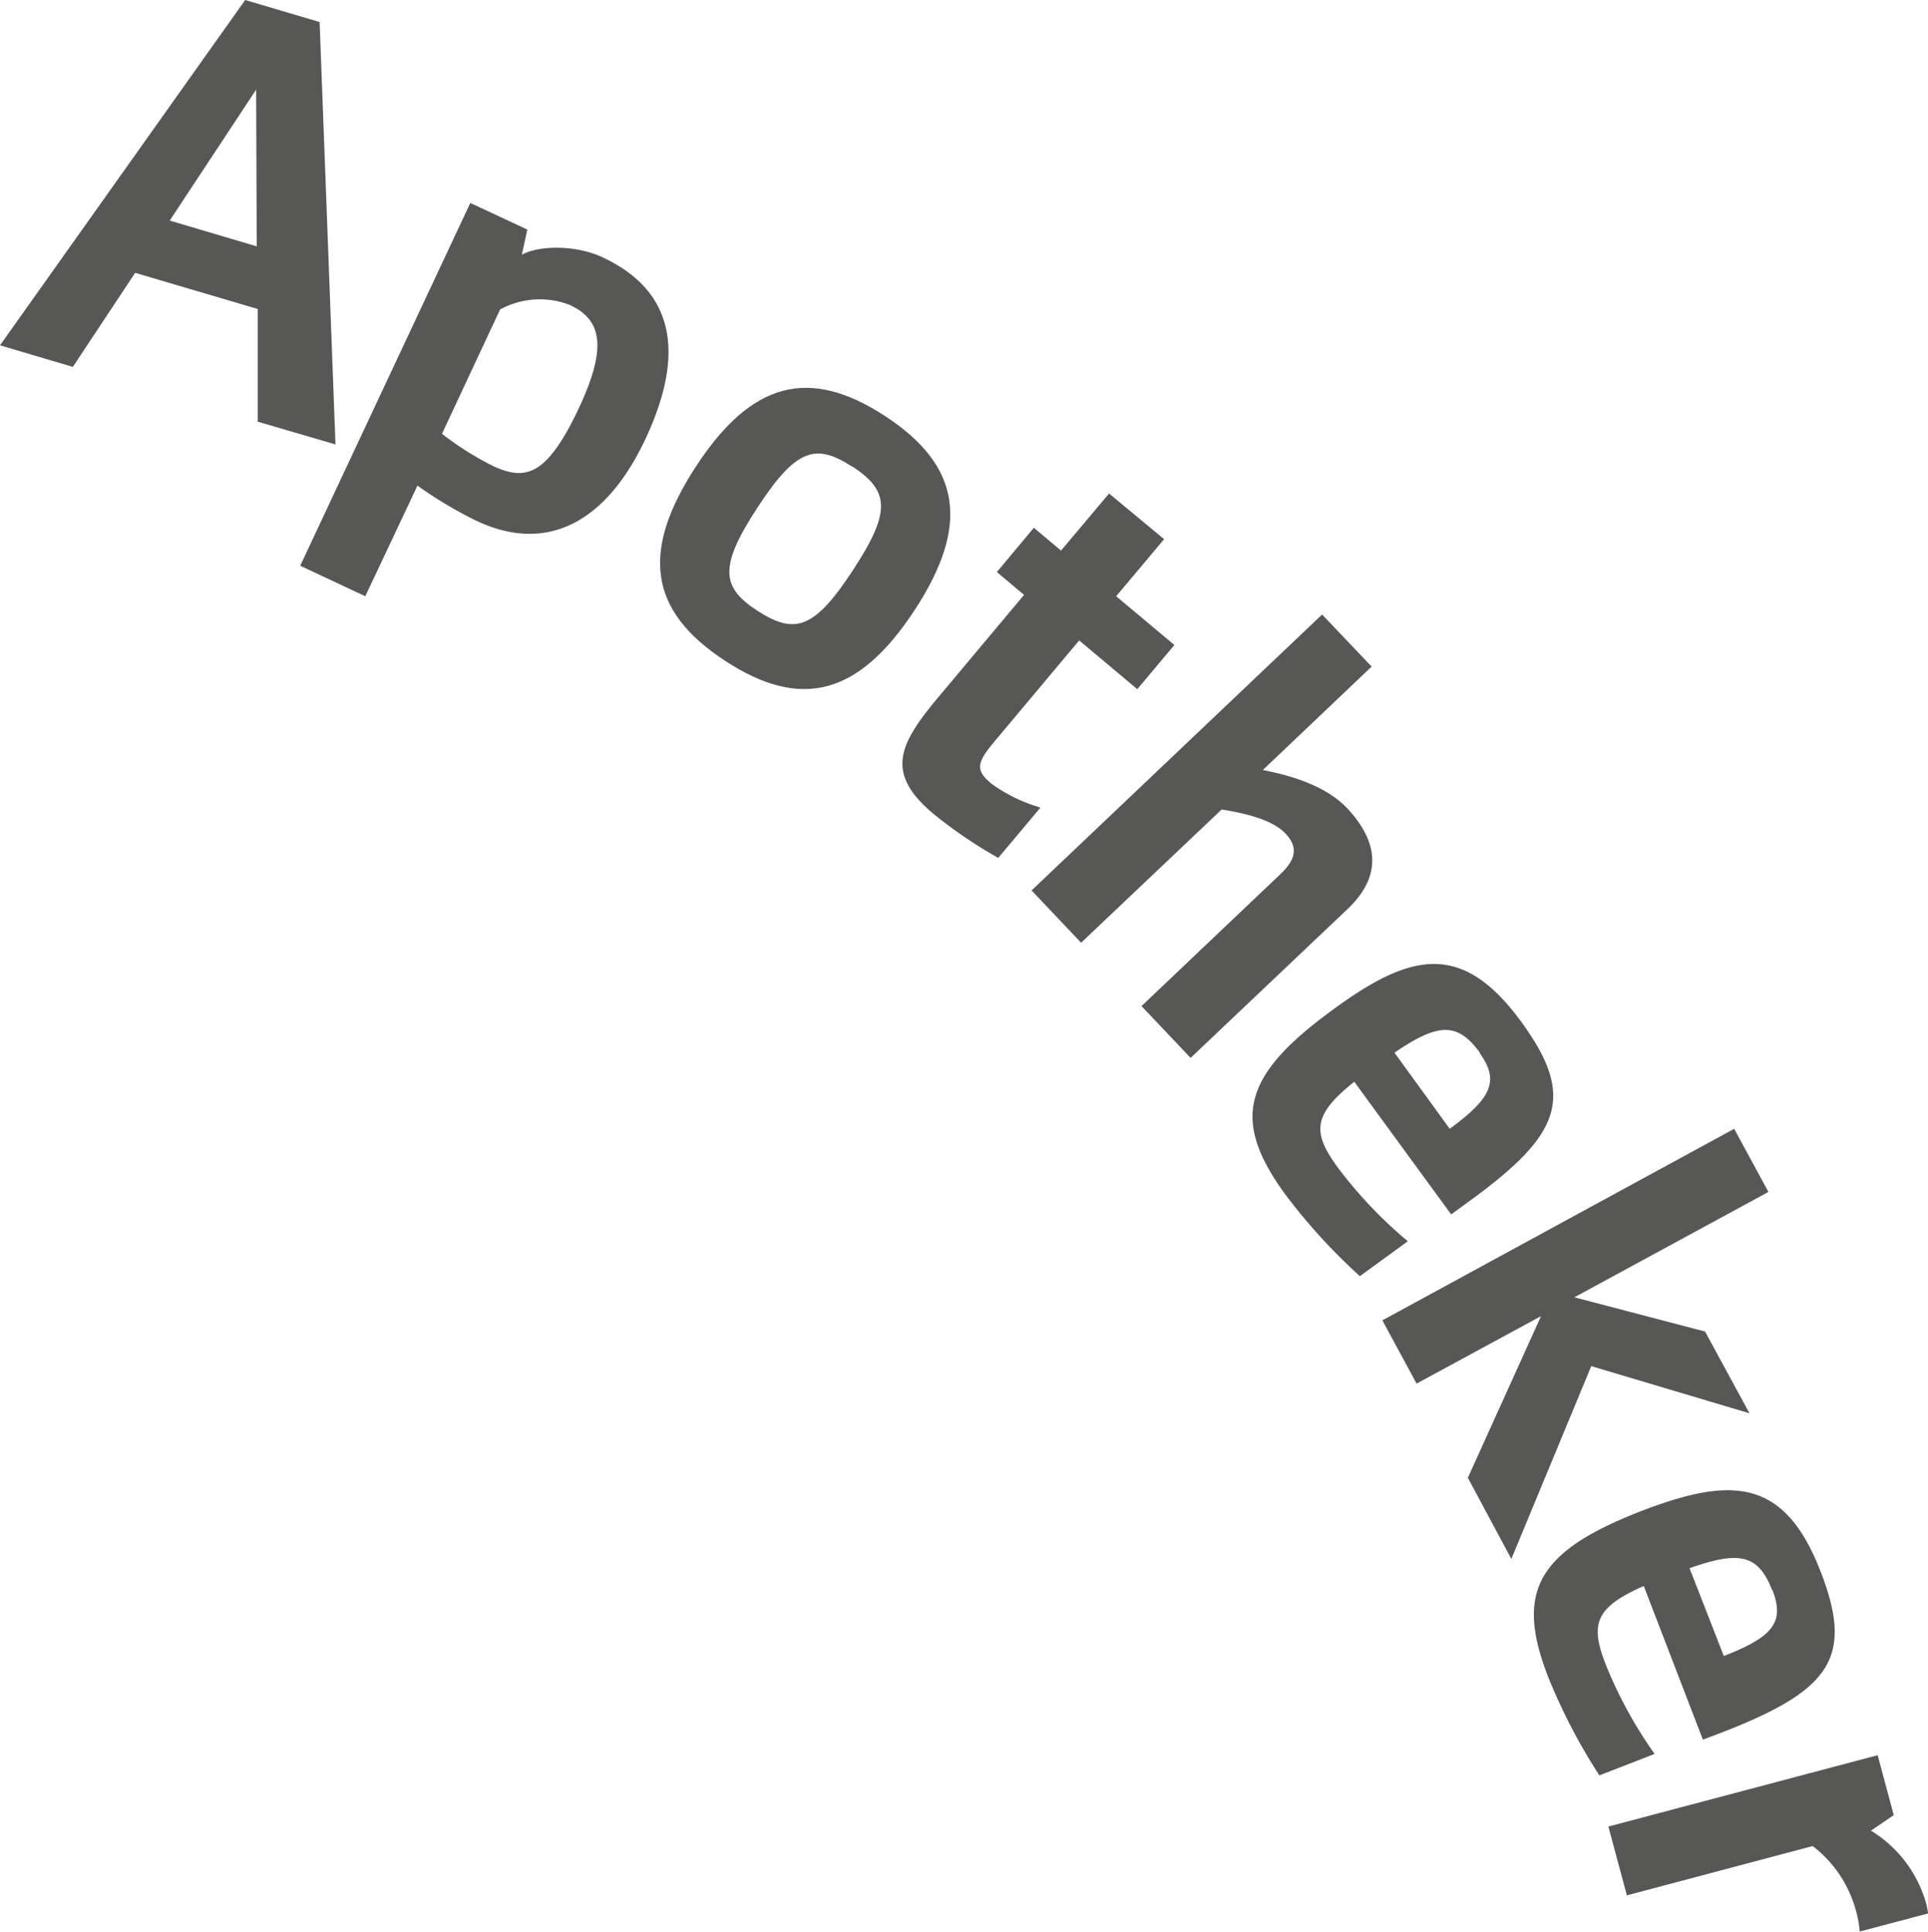
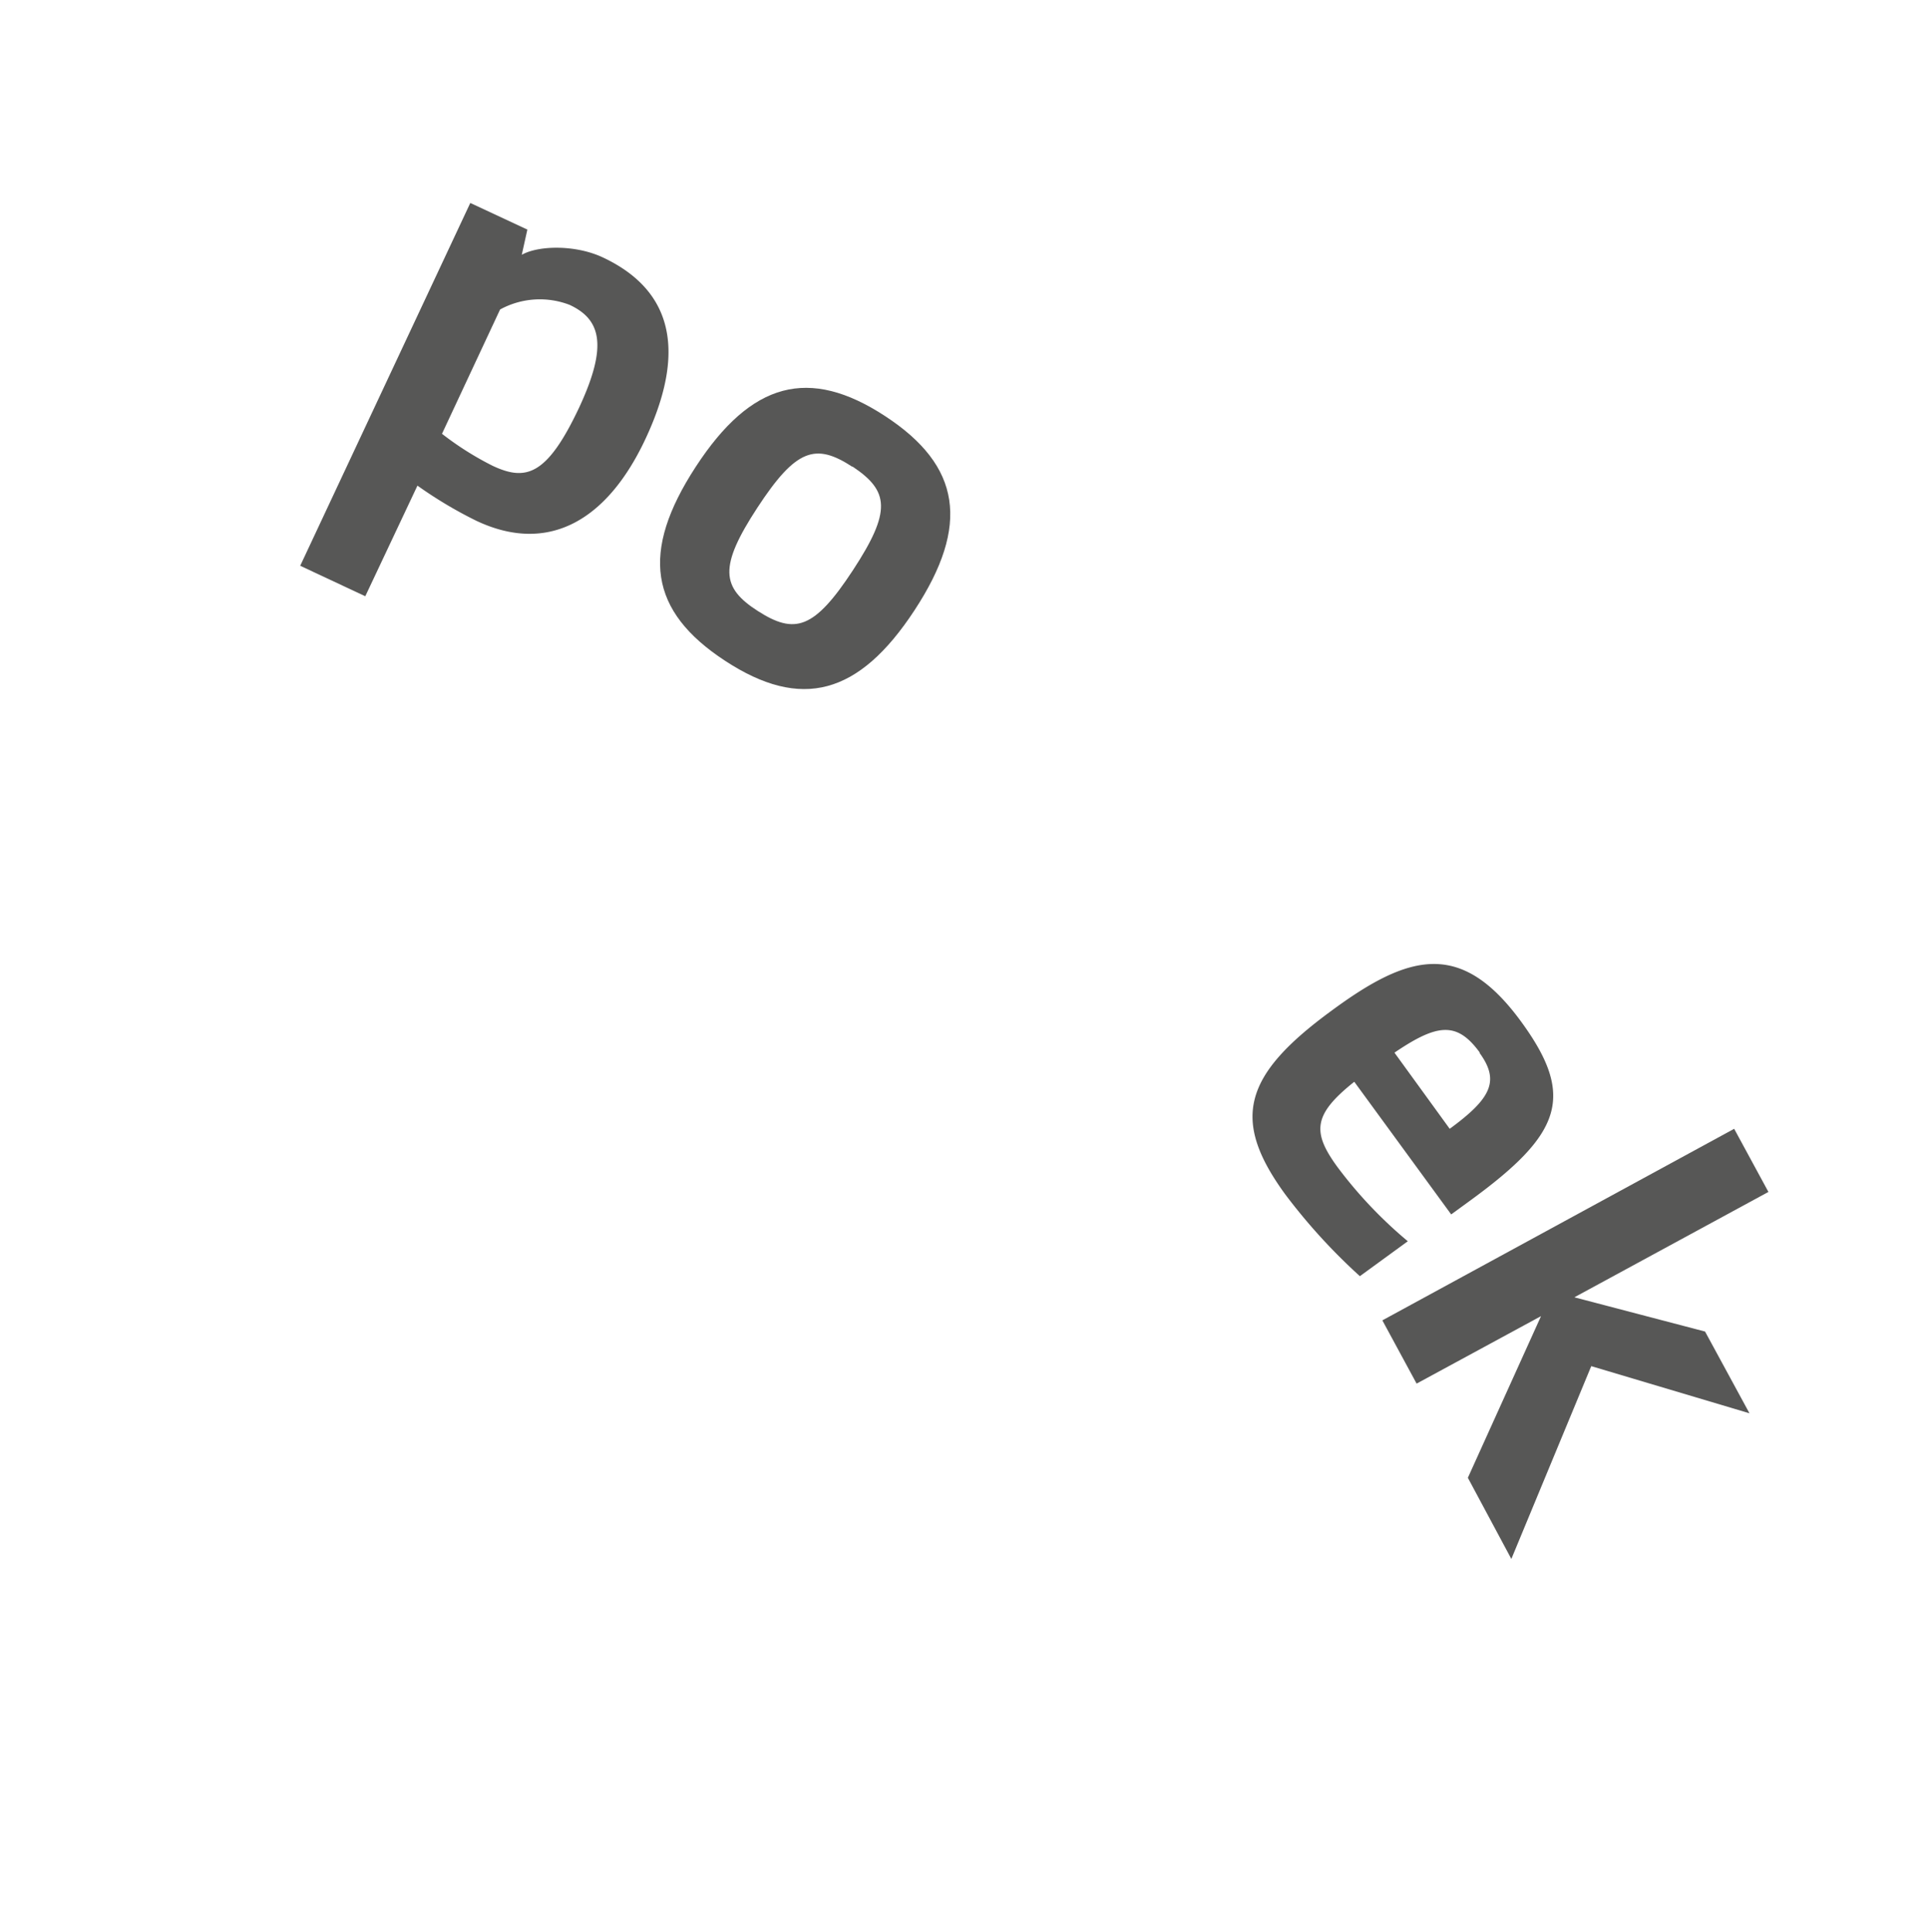
<svg xmlns="http://www.w3.org/2000/svg" viewBox="0 0 168.9 169.24">
  <defs>
    <style>.cls-1{fill:#575756;}</style>
  </defs>
  <g id="Laag_2" data-name="Laag 2">
    <g id="Laag_18" data-name="Laag 18">
-       <path class="cls-1" d="M22.58,36.94l0-9.87L11.84,23.9,6.38,32.14,0,30.25,21.48,0,28,1.93l1.39,37ZM22.44,7.85,14.87,19.32l7.62,2.26Z" />
      <path class="cls-1" d="M41.71,45.61a37.14,37.14,0,0,1-5.14-3.07L32,52.23l-5.7-2.67,14.9-31.78,5,2.33-.49,2.21c1.44-.82,4.68-.9,7.08.22,5.3,2.48,7.83,7.21,3.76,15.9C53.18,45.64,48,48.59,41.71,45.61Zm8.2-18.9a7.26,7.26,0,0,0-6.1.4L38.72,38a26.77,26.77,0,0,0,4.43,2.8c2.9,1.36,4.76.91,7.59-5.11C53.24,30.31,52.67,28,49.91,26.71Z" />
      <path class="cls-1" d="M63.53,57.89c-6.66-4.35-7.45-9.53-2.58-17s9.94-8.79,16.59-4.44S85,46,80.12,53.45,70.18,62.24,63.53,57.89Zm11.14-17c-3.22-2.1-4.93-1.6-8.32,3.58s-3.17,7,.05,9.06,4.92,1.61,8.32-3.58S77.89,43,74.67,40.86Z" />
-       <path class="cls-1" d="M81.75,71.27c-4.18-3.5-3-6,.16-9.85l7.8-9.31-2.38-2,3.24-3.88,2.38,2,4.21-5,4.82,4-4.2,5,5.1,4.27-3.25,3.87-5.09-4.27-7.36,8.78c-1.6,1.92-1.79,2.54-.34,3.76a13.87,13.87,0,0,0,4.31,2.1l-3.7,4.41A40.37,40.37,0,0,1,81.75,71.27Z" />
-       <path class="cls-1" d="M100,88.13l12.18-11.57c1.42-1.35,1.52-2.41.41-3.57s-3.45-1.75-5.57-2.08L94.71,82.58,90.37,78l25.45-24.17,4.34,4.56-9.53,9.06c2.29.45,5.45,1.31,7.38,3.34,3.75,4,2,7,0,8.88l-13.71,13Z" />
      <path class="cls-1" d="M118.64,94.76c-3.6,2.87-3.72,4.39-1.48,7.46a38.36,38.36,0,0,0,6.17,6.51l-4.2,3.06a51.24,51.24,0,0,1-6.54-7.17c-4.77-6.54-3.7-10.42,4.09-16.11,6.79-5,11.35-6.18,16.59,1,4.78,6.55,3.52,9.82-4.44,15.63l-1.7,1.24Zm11-2.55c-2-2.75-3.72-2.55-7.48,0L127,98.88C130.66,96.2,131.4,94.67,129.6,92.21Z" />
      <path class="cls-1" d="M128.59,129.45,135,115.29,124.1,121.2l-3-5.54,30.82-16.78,3,5.53-17,9.23,11.45,3,3.89,7.16-13.86-4.13-7,16.89Z" />
-       <path class="cls-1" d="M144,138.93c-4.21,1.86-4.73,3.29-3.35,6.83a38,38,0,0,0,4.3,7.88l-4.84,1.88a50.75,50.75,0,0,1-4.48-8.61c-2.94-7.54-.91-11,8.08-14.52,7.82-3,12.54-3.06,15.77,5.24,2.94,7.54.88,10.38-8.3,14l-2,.76Zm11.24.35c-1.23-3.17-2.94-3.42-7.23-1.91l3,7.69C155.27,143.41,156.38,142.12,155.27,139.28Z" />
-       <path class="cls-1" d="M162.48,167a10.6,10.6,0,0,0-3.68-5.29l-16.28,4.32L140.9,160l23.59-6.25L165.9,159l-2,1.36a10.93,10.93,0,0,1,4.85,6.42c.07.24.1.54.17.83l-6,1.59A10.31,10.31,0,0,0,162.48,167Z" />
    </g>
  </g>
</svg>